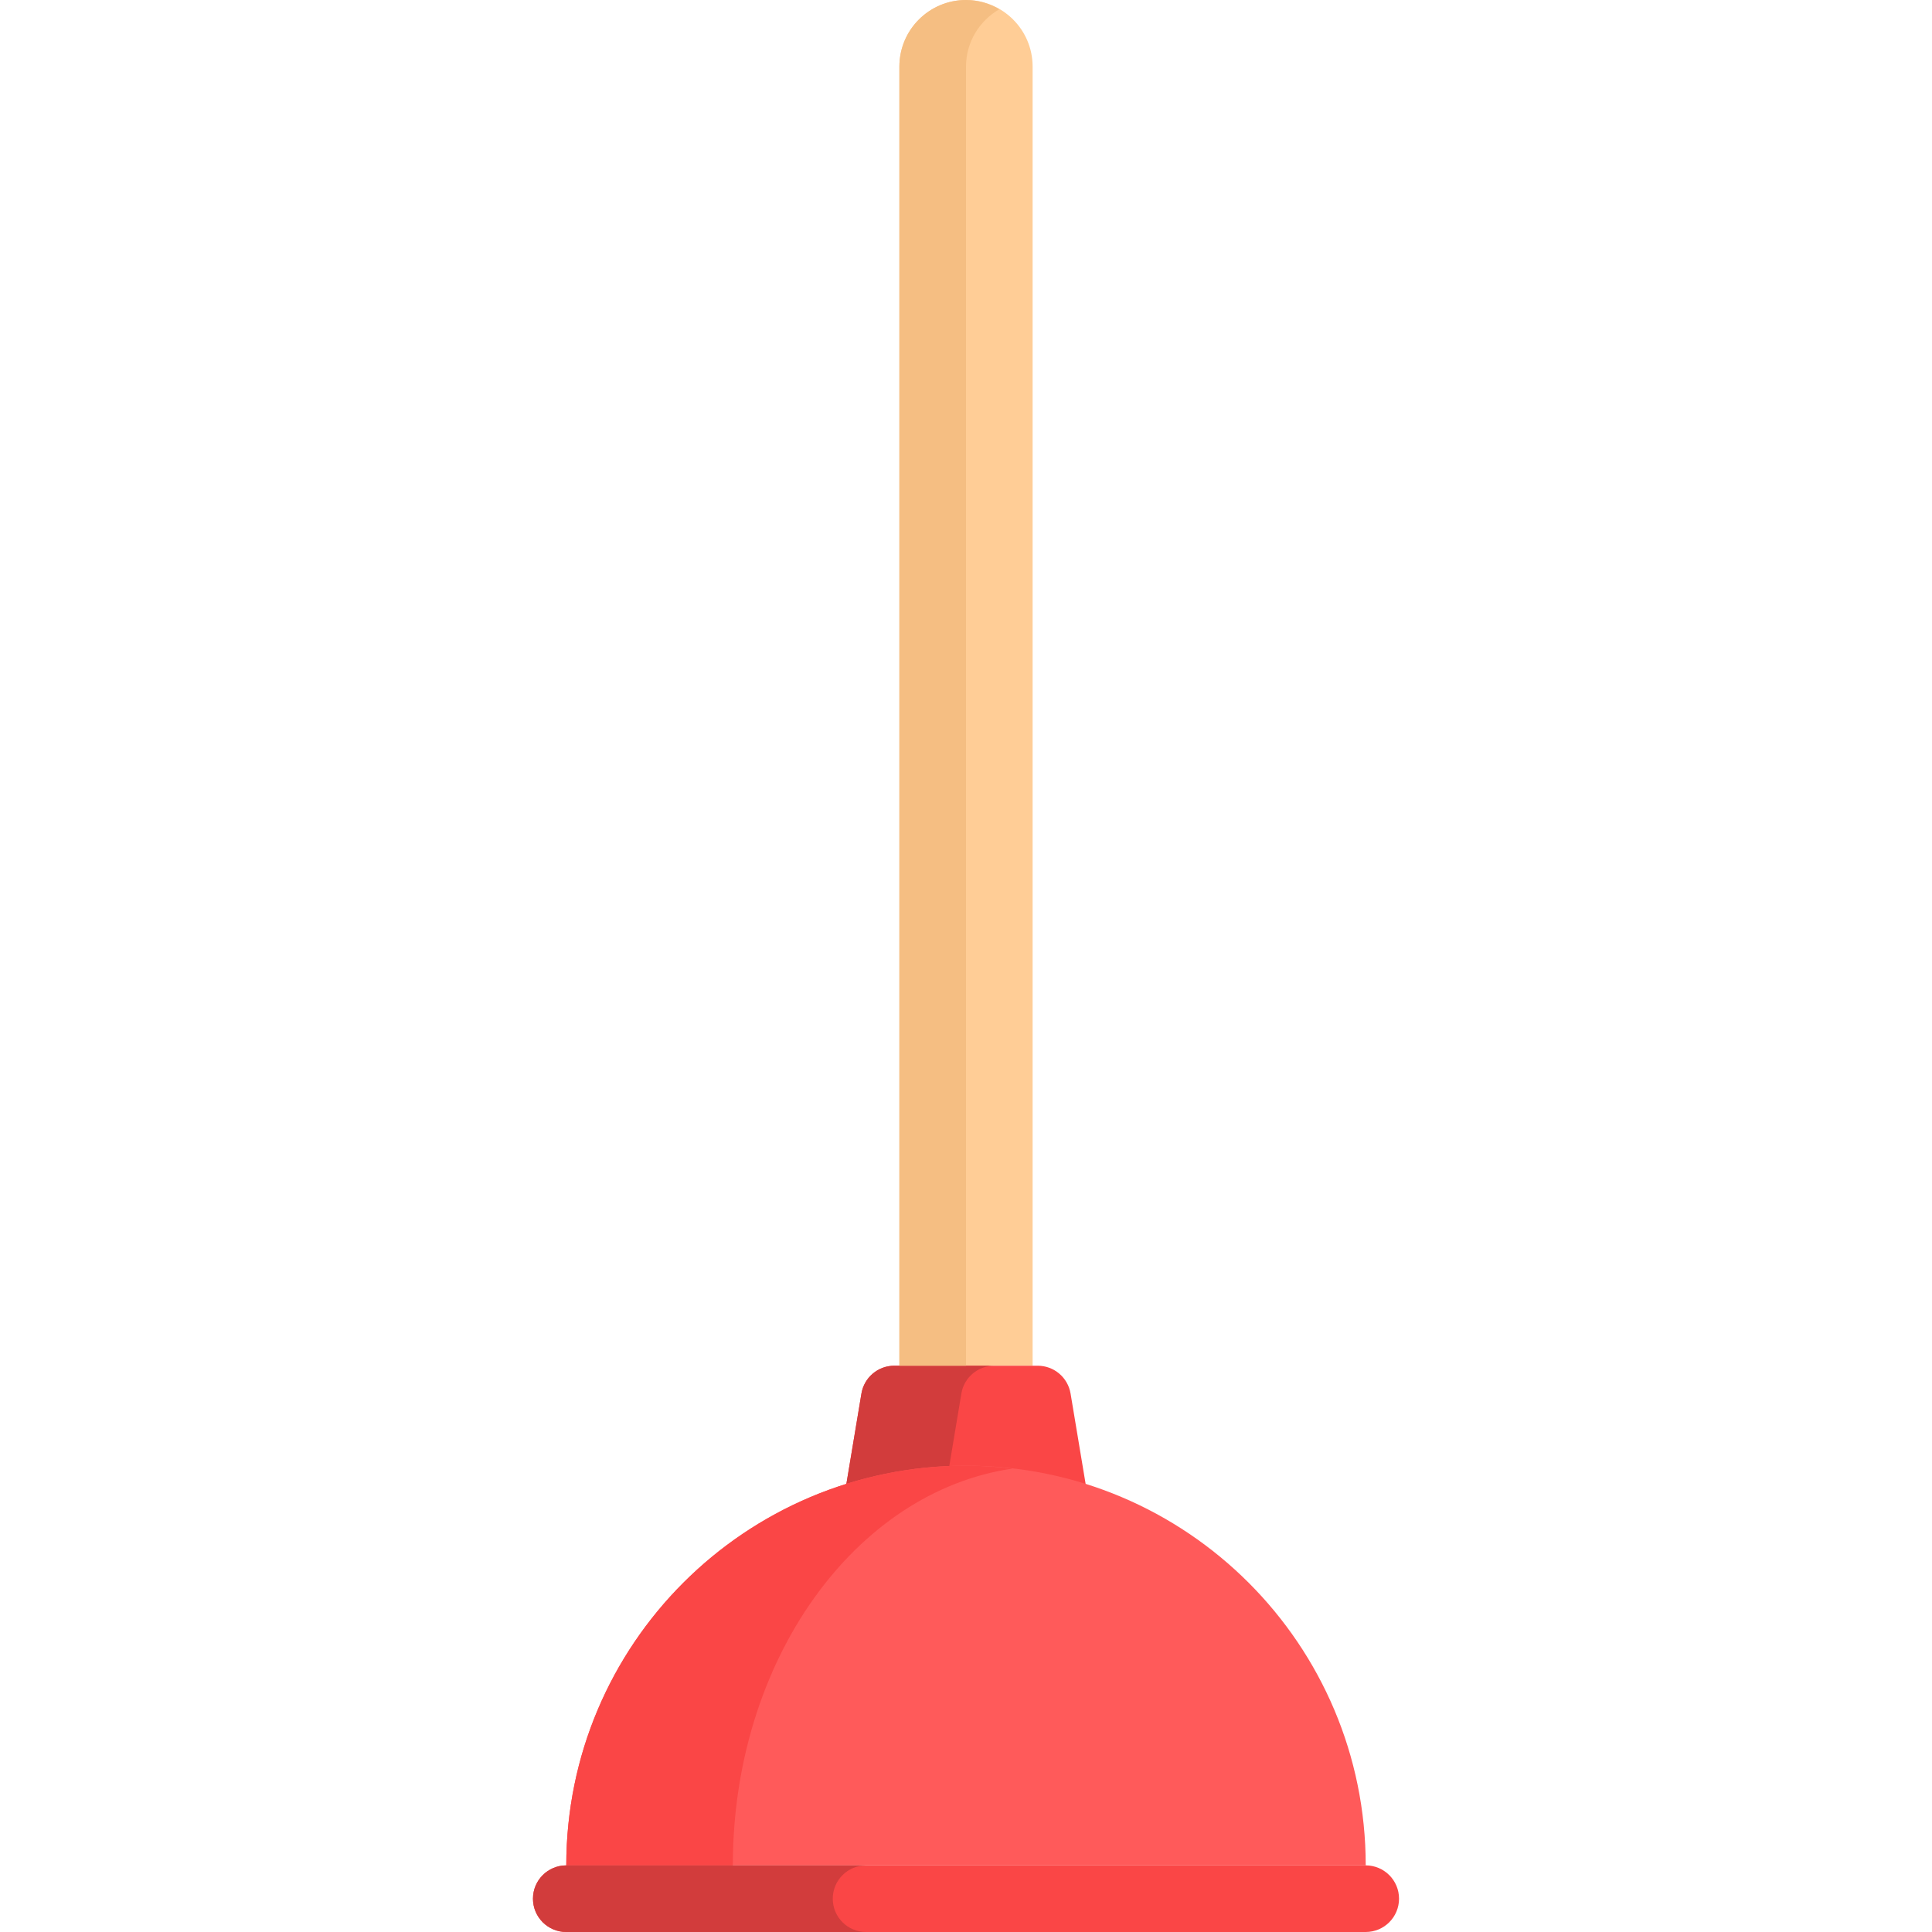
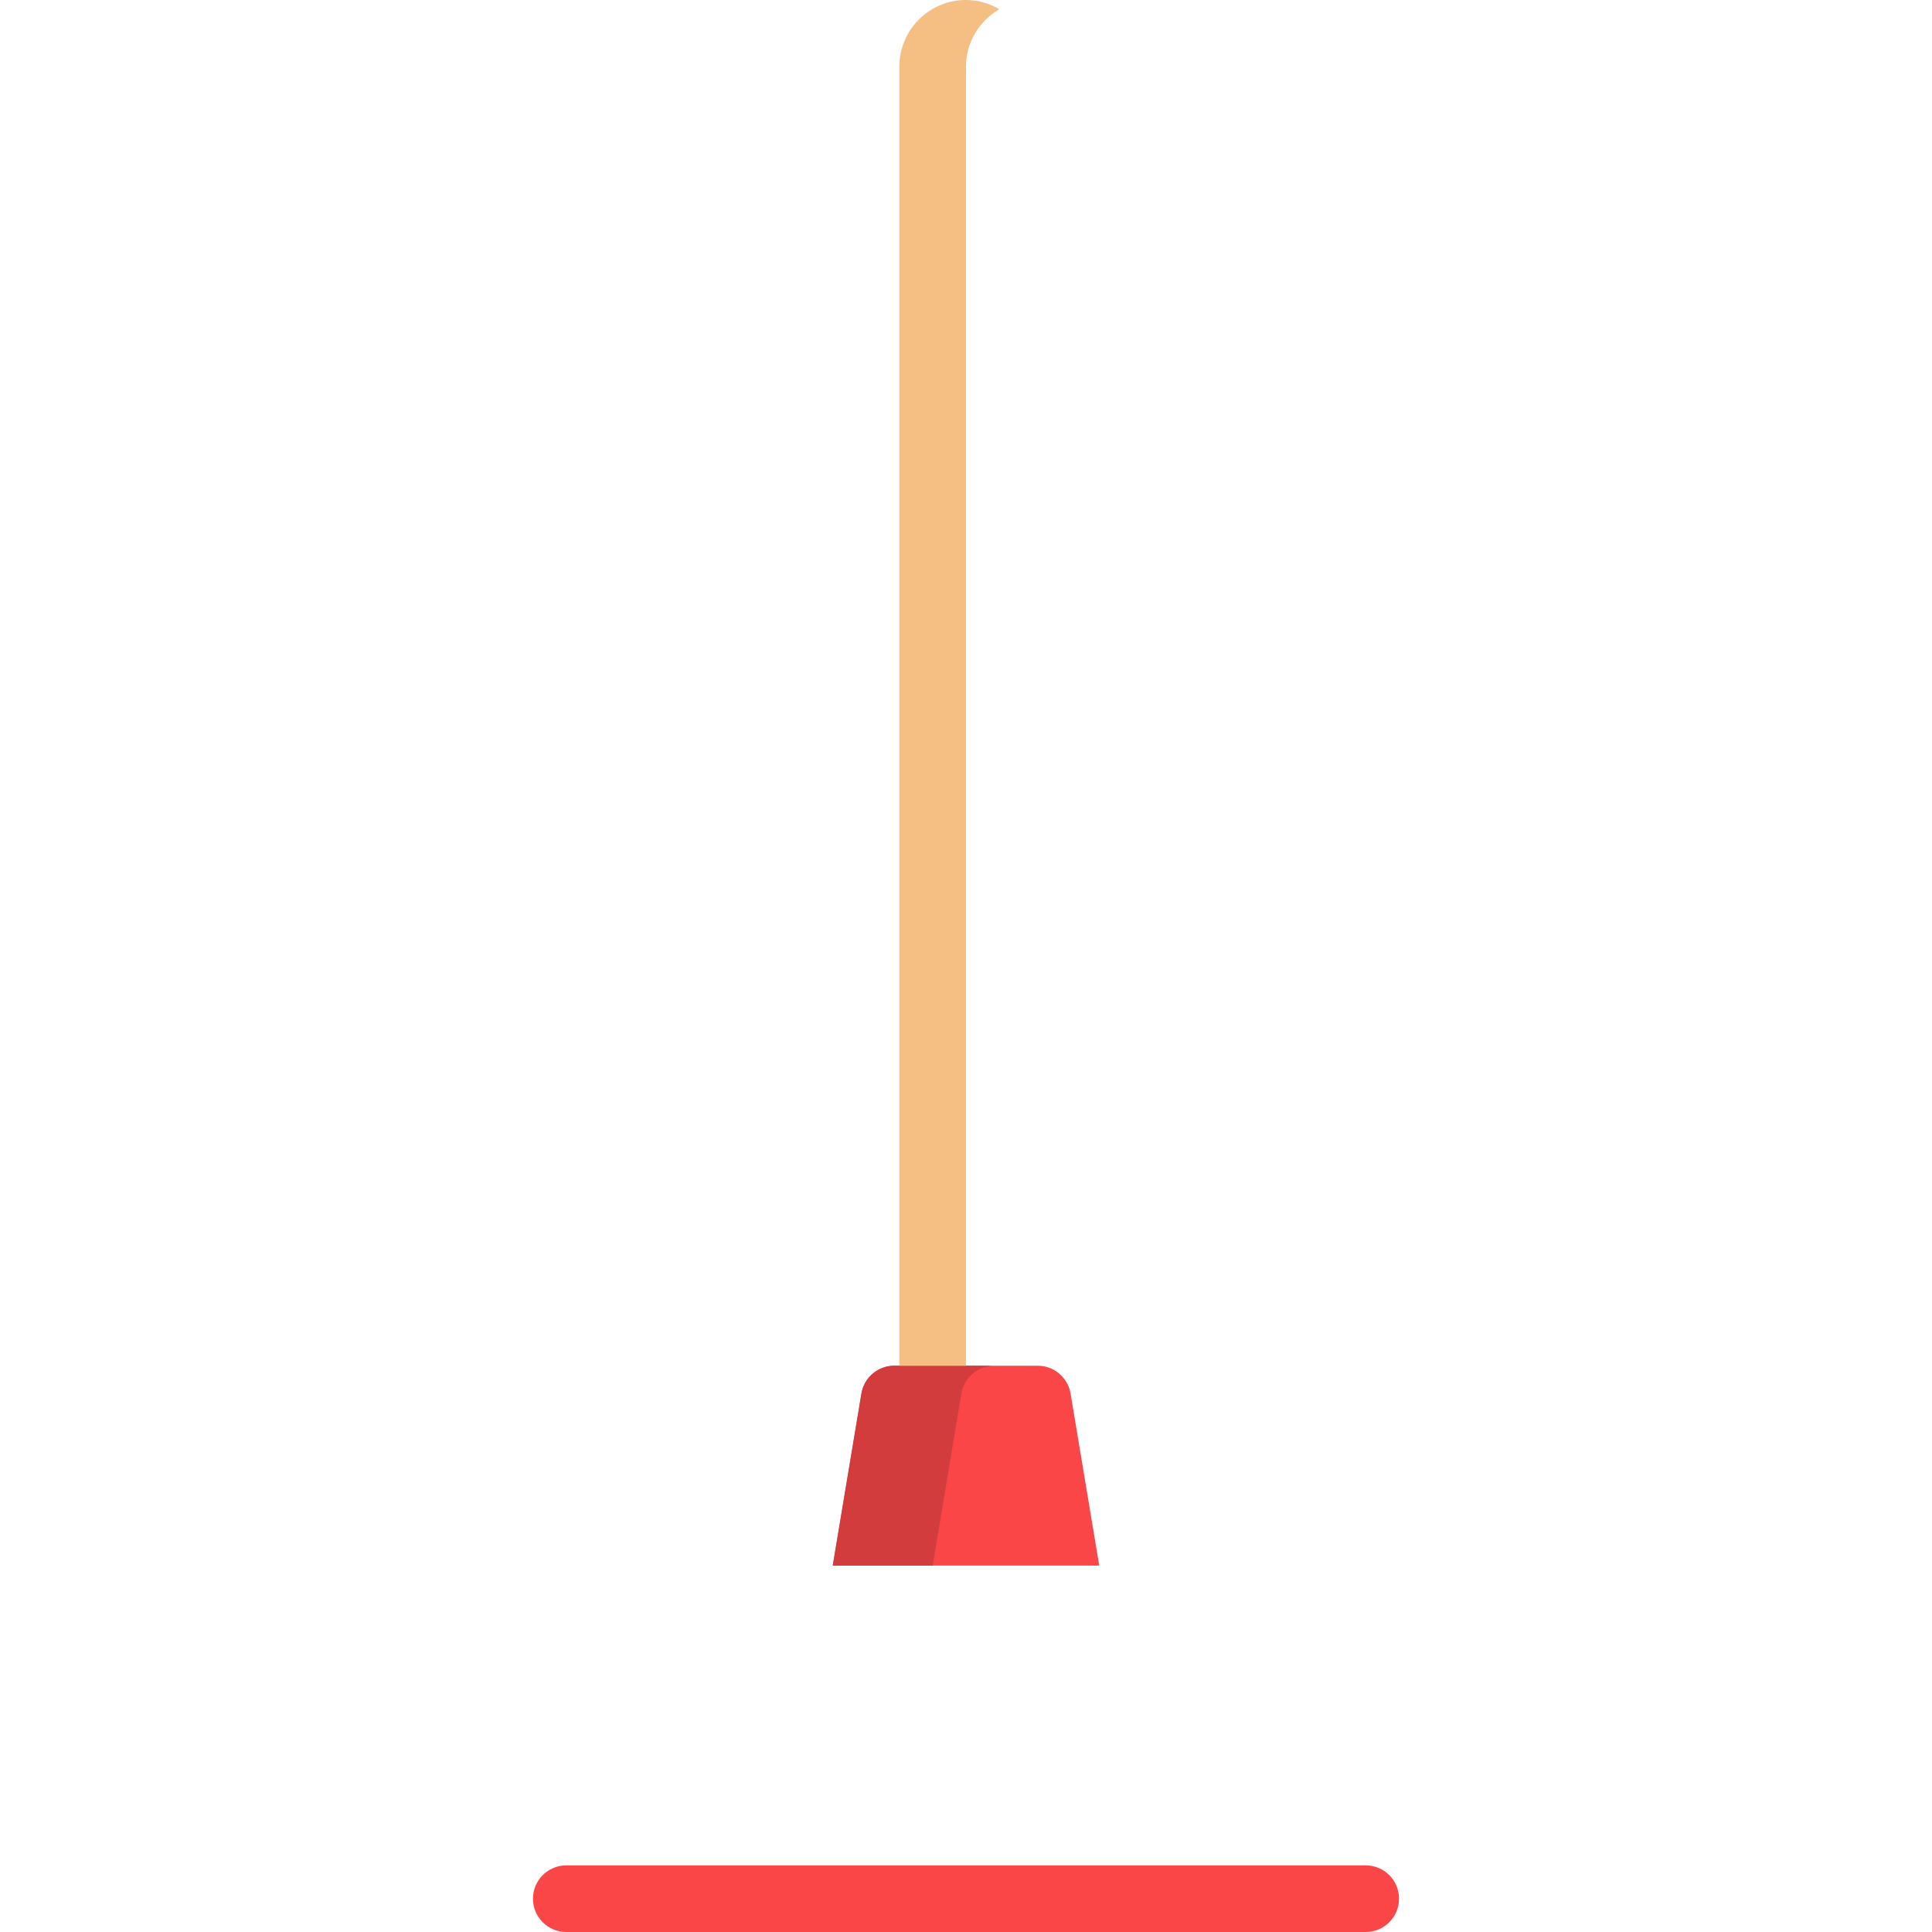
<svg xmlns="http://www.w3.org/2000/svg" version="1.1" id="Layer_1" x="0px" y="0px" viewBox="0 0 464 464" style="enable-background:new 0 0 464 464;" xml:space="preserve">
  <g>
    <g>
-       <path style="fill:#FFCD96;" d="M232,0L232,0c-8.837,0-16,7.163-16,16v312h32V16C248,7.163,240.837,0,232,0z" />
-     </g>
+       </g>
    <g>
      <path style="fill:#FA4646;" d="M249.223,328h-34.446c-3.911,0-7.248,2.827-7.891,6.685L200,376h64l-6.886-41.315    C256.471,330.827,253.134,328,249.223,328z" />
    </g>
    <g>
      <path style="fill:#D23C3C;" d="M238.777,328h-24c-3.911,0-7.248,2.827-7.891,6.685L200,376h24l6.886-41.315    C231.529,330.827,234.866,328,238.777,328z" />
    </g>
    <g>
      <path style="fill:#FA4646;" d="M328,464H136c-4.418,0-8-3.582-8-8l0,0c0-4.418,3.582-8,8-8h192c4.418,0,8,3.582,8,8l0,0    C336,460.418,332.418,464,328,464z" />
    </g>
    <g>
-       <path style="fill:#FF5A5A;" d="M232,352c-53.02,0-96,42.98-96,96h192C328,394.98,285.02,352,232,352z" />
-     </g>
+       </g>
    <g>
-       <path style="fill:#FA4646;" d="M243.163,352.701C239.495,352.276,235.782,352,232,352c-53.02,0-96,42.98-96,96h40    C176,398.763,205.359,358.24,243.163,352.701z" />
-     </g>
+       </g>
    <g>
-       <path style="fill:#D23C3C;" d="M200,456c0-4.418,3.582-8,8-8h-72c-4.418,0-8,3.582-8,8s3.582,8,8,8h72    C203.582,464,200,460.418,200,456z" />
-     </g>
+       </g>
    <g>
      <path style="fill:#F5BE82;" d="M240,2.219C237.639,0.845,234.929,0,232,0c-8.836,0-16,7.163-16,16v312h16V16    C232,10.092,235.238,4.991,240,2.219z" />
    </g>
  </g>
  <g>
</g>
  <g>
</g>
  <g>
</g>
  <g>
</g>
  <g>
</g>
  <g>
</g>
  <g>
</g>
  <g>
</g>
  <g>
</g>
  <g>
</g>
  <g>
</g>
  <g>
</g>
  <g>
</g>
  <g>
</g>
  <g>
</g>
</svg>